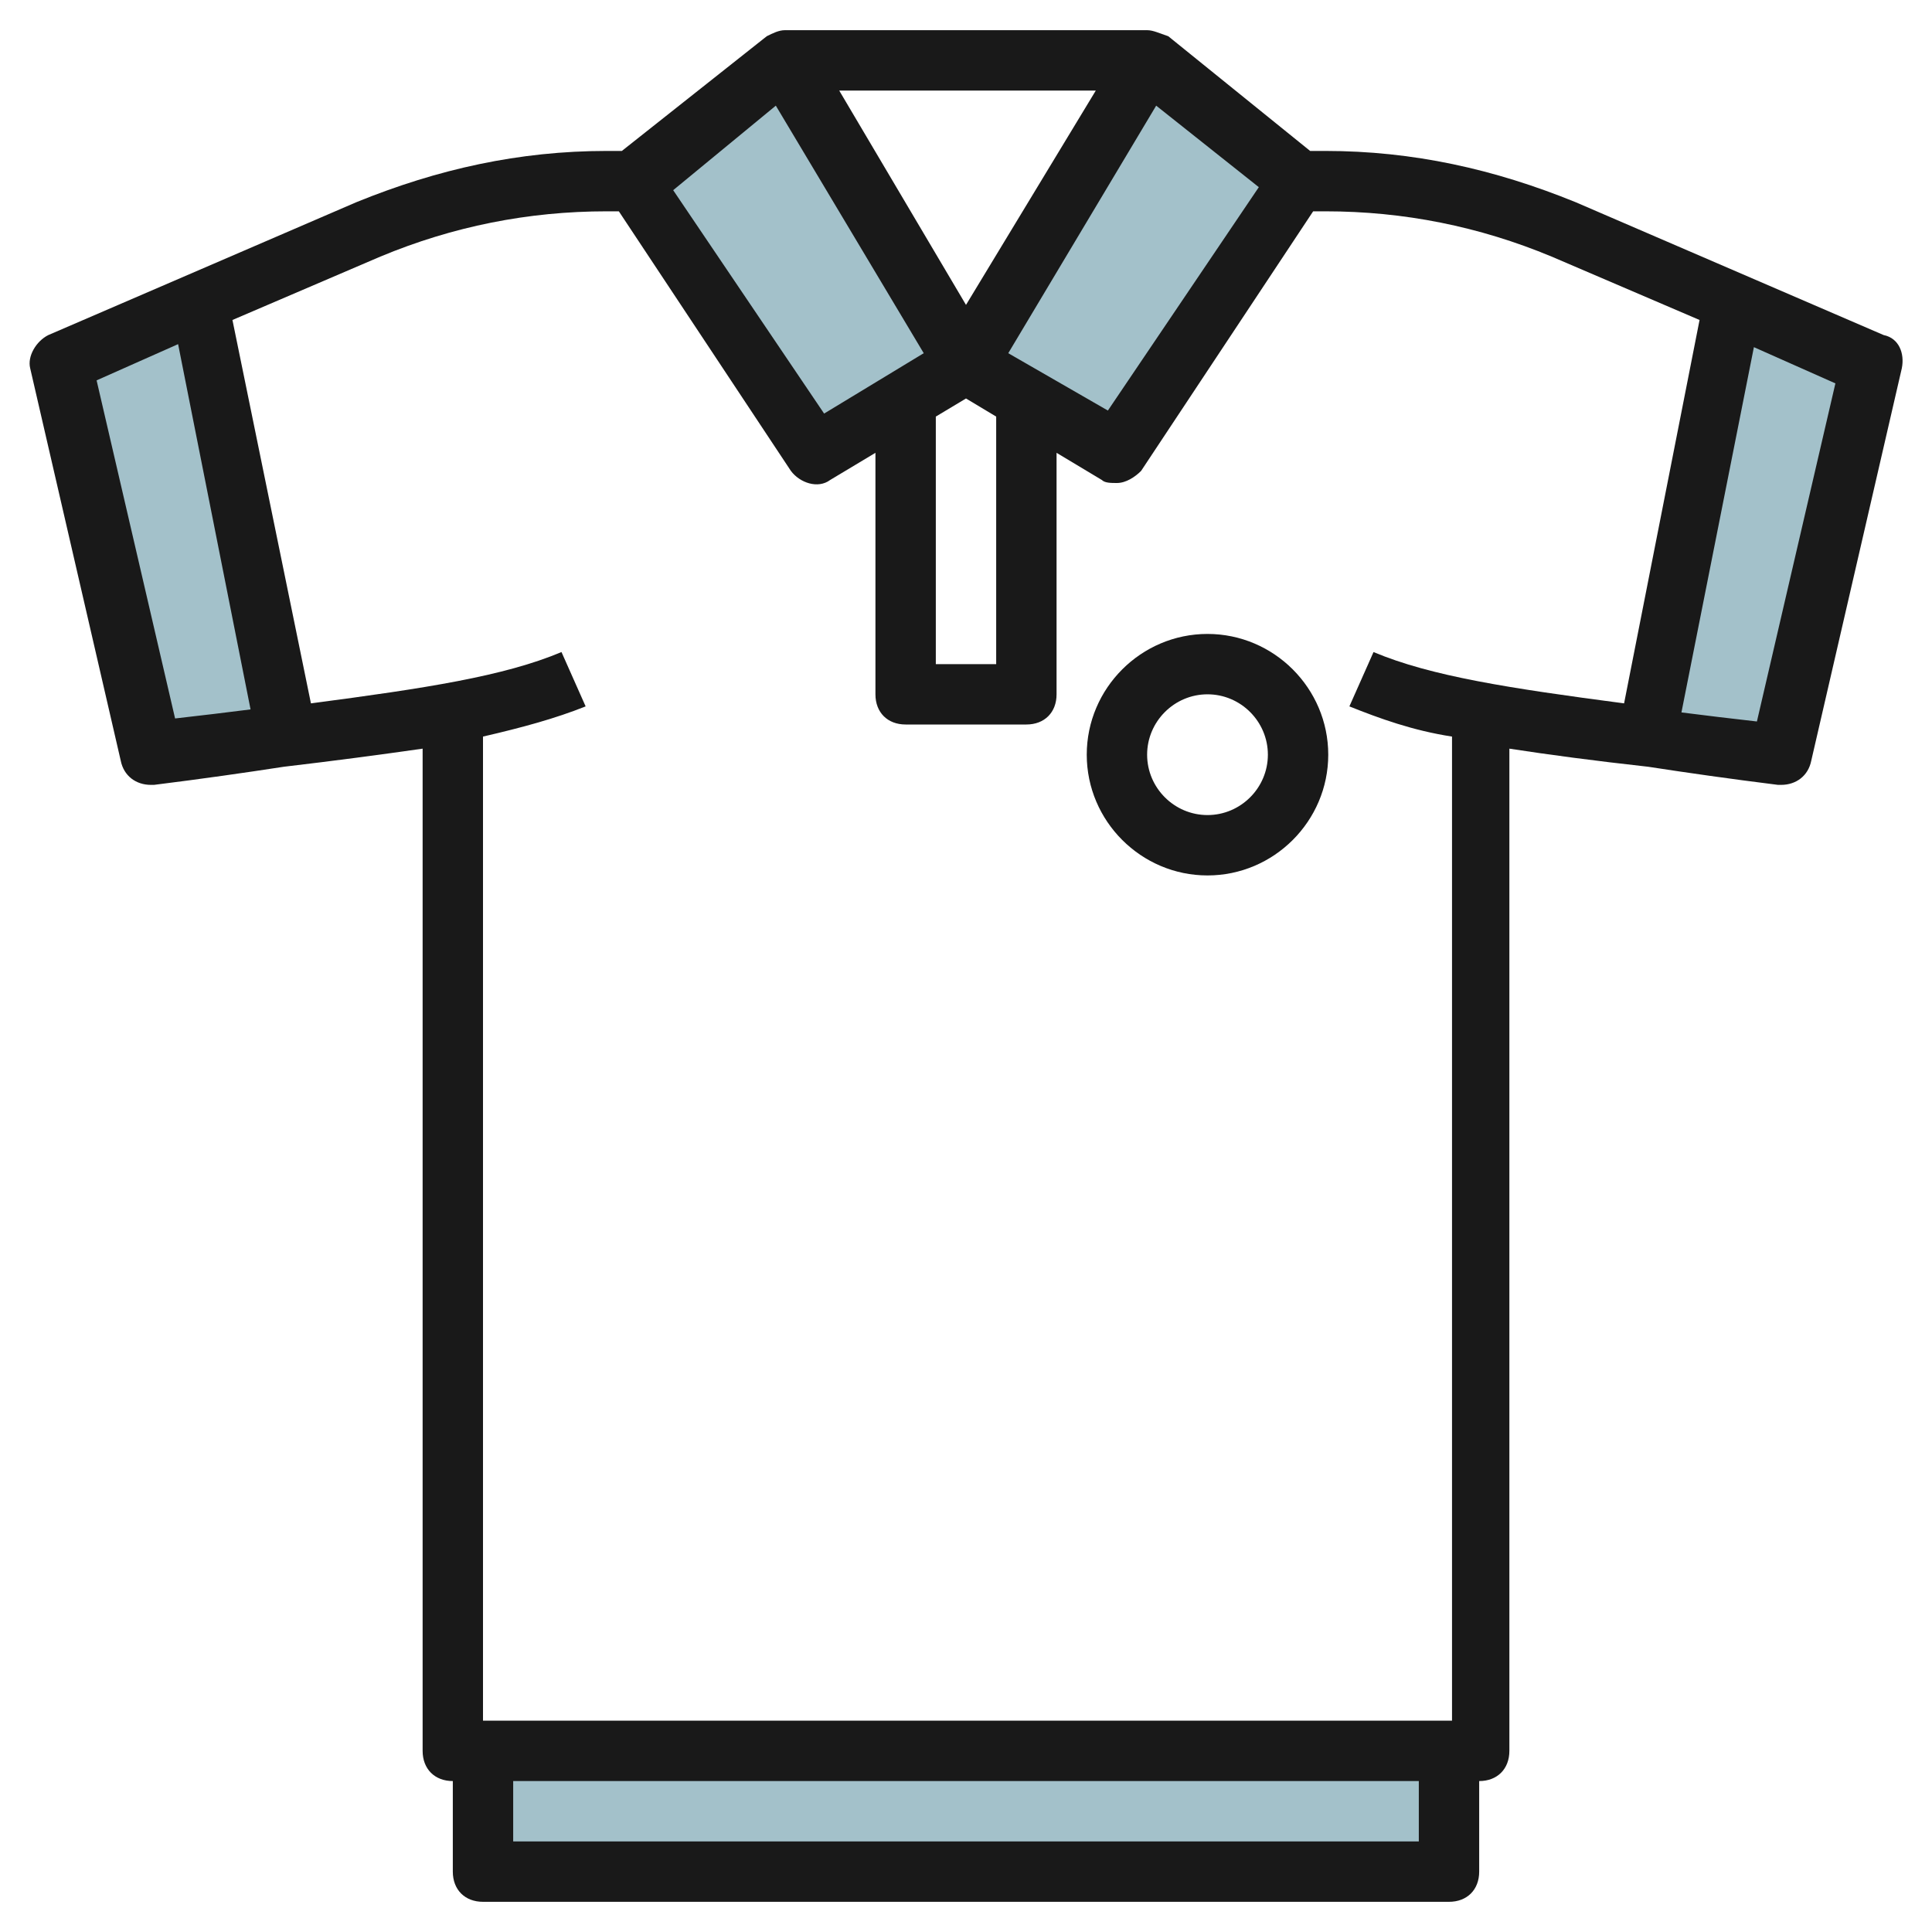
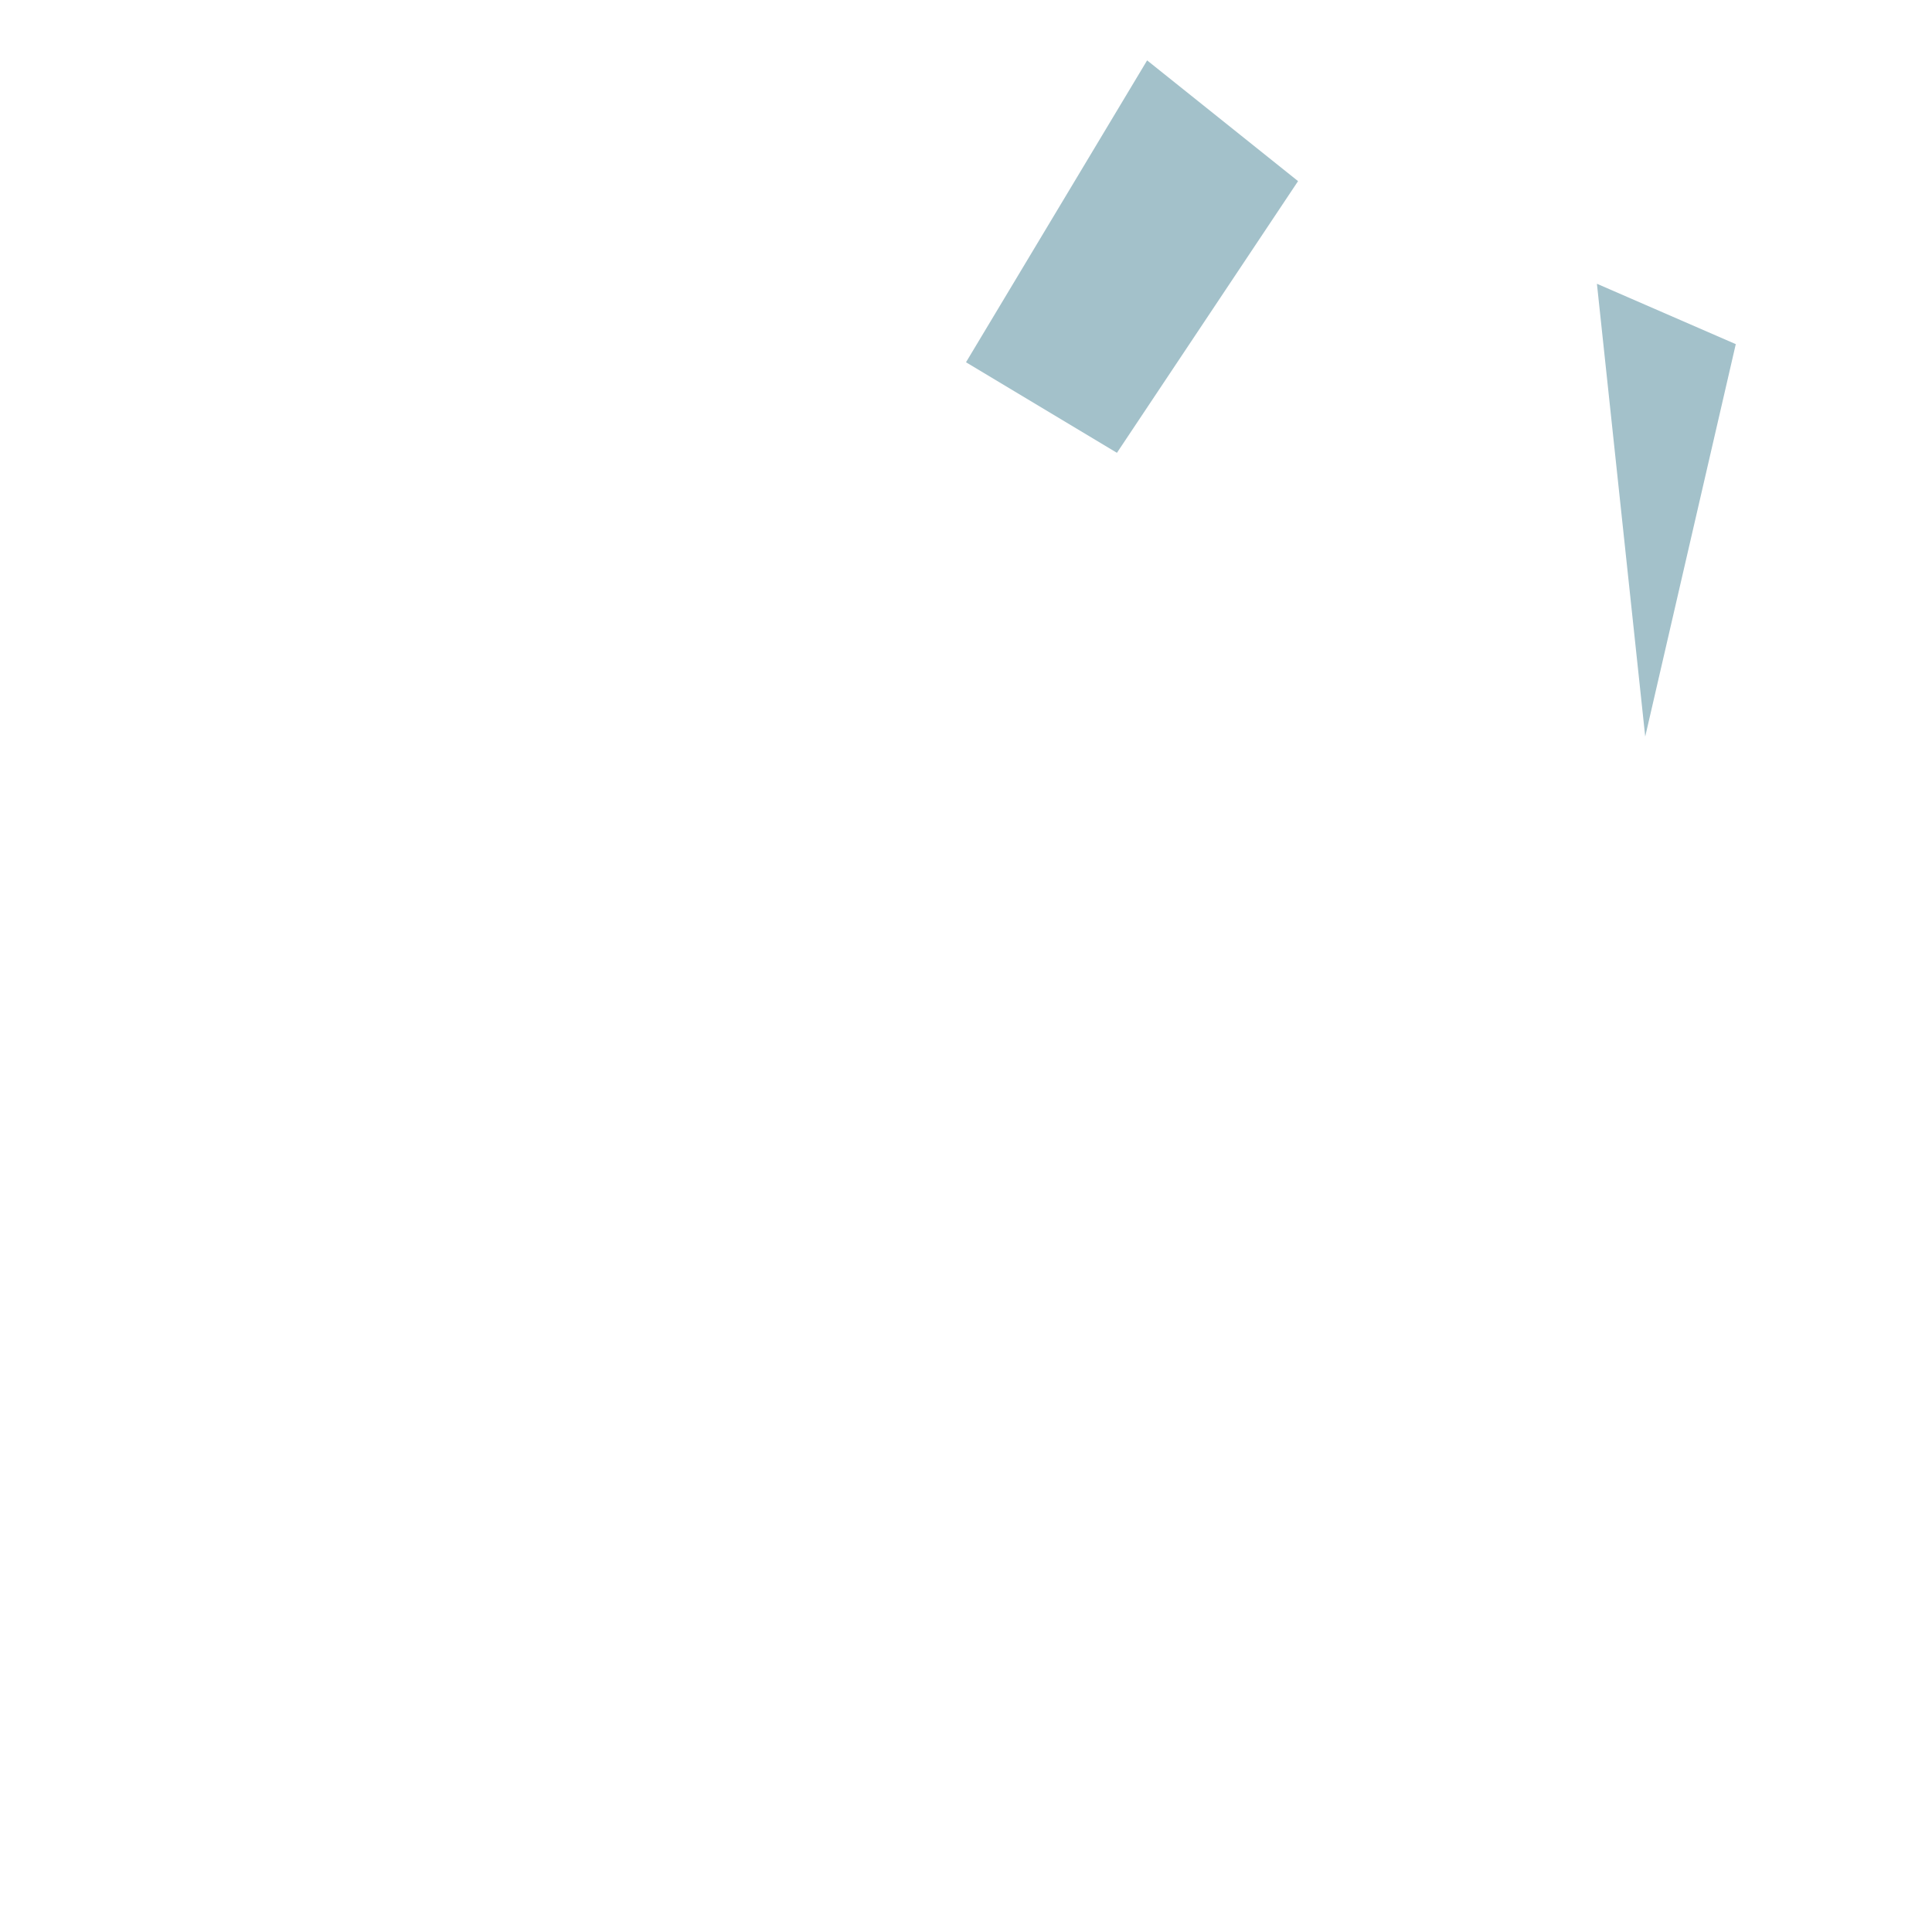
<svg xmlns="http://www.w3.org/2000/svg" id="Artboard_01" enable-background="new 0 0 64 64" height="512" viewBox="0 0 64 64" width="512">
  <g fill="#a3c1ca">
-     <path d="m16 58h32v4h-32z" />
-     <path d="m2 12 3 13c1.6-.2 3.1-.4 4.5-.6l-2.9-14.4z" />
-     <path d="m54.5 24.4c1.3.2 2.8.4 4.5.6l3-13-4.6-2z" />
-     <path d="m26 2 6 10-5 3-6-9z" />
+     <path d="m54.5 24.4l3-13-4.6-2z" />
    <path d="m37 15 6-9-5-4-6 10z" />
  </g>
  <g fill="#191919">
-     <path d="m40 29c2.2 0 4-1.8 4-4s-1.8-4-4-4-4 1.8-4 4 1.8 4 4 4zm0-6c1.1 0 2 .9 2 2s-.9 2-2 2-2-.9-2-2 .9-2 2-2z" />
-     <path d="m49 62v-3c.6 0 1-.4 1-1v-33.2c1.3.2 2.8.4 4.6.6 1.3.2 2.7.4 4.3.6h.1c.5 0 .9-.3 1-.8l3-13c.1-.5-.1-1-.6-1.1l-10.2-4.4c-2.7-1.1-5.4-1.7-8.3-1.7h-.5l-4.7-3.8c-.3-.1-.5-.2-.7-.2h-12c-.2 0-.4.1-.6.2l-4.8 3.8h-.5c-2.9 0-5.6.6-8.3 1.7l-10.2 4.4c-.4.2-.7.7-.6 1.1l3 13c.1.5.5.8 1 .8h.1c1.6-.2 3-.4 4.3-.6 1.7-.2 3.2-.4 4.6-.6v33.2c0 .6.4 1 1 1v3c0 .6.4 1 1 1h32c.6 0 1-.4 1-1zm9.2-38.1c-.9-.1-1.7-.2-2.5-.3l2.4-12.1 2.7 1.2zm-27.2-10.1 1-.6 1 .6v8.2h-2zm2.4-2.1 4.9-8.2 3.4 2.7-5 7.4zm-1.4-1.6-4.2-7.1h8.5zm-6.3-6.6 4.9 8.2-3.3 2-5-7.4zm-22.5 9.1 2.7-1.2 2.4 12.1c-.8.1-1.6.2-2.5.3zm16.2 10.8-.8-1.8c-1.9.8-4.5 1.2-8.3 1.7l-2.6-12.7 4.9-2.1c2.4-1 4.9-1.5 7.5-1.5h.4l5.7 8.6c.3.4.9.6 1.3.3l1.5-.9v8c0 .6.4 1 1 1h4c.6 0 1-.4 1-1v-8l1.5.9c.1.1.3.1.5.1.3 0 .6-.2.8-.4l5.7-8.6h.4c2.6 0 5.1.5 7.5 1.5l4.9 2.1-2.5 12.7c-3.8-.5-6.4-.9-8.3-1.7l-.8 1.8c1 .4 2.1.8 3.4 1v32.6h-32.1v-32.6c1.3-.3 2.4-.6 3.4-1zm-2.4 37.6v-2h30v2z" />
-   </g>
+     </g>
</svg>